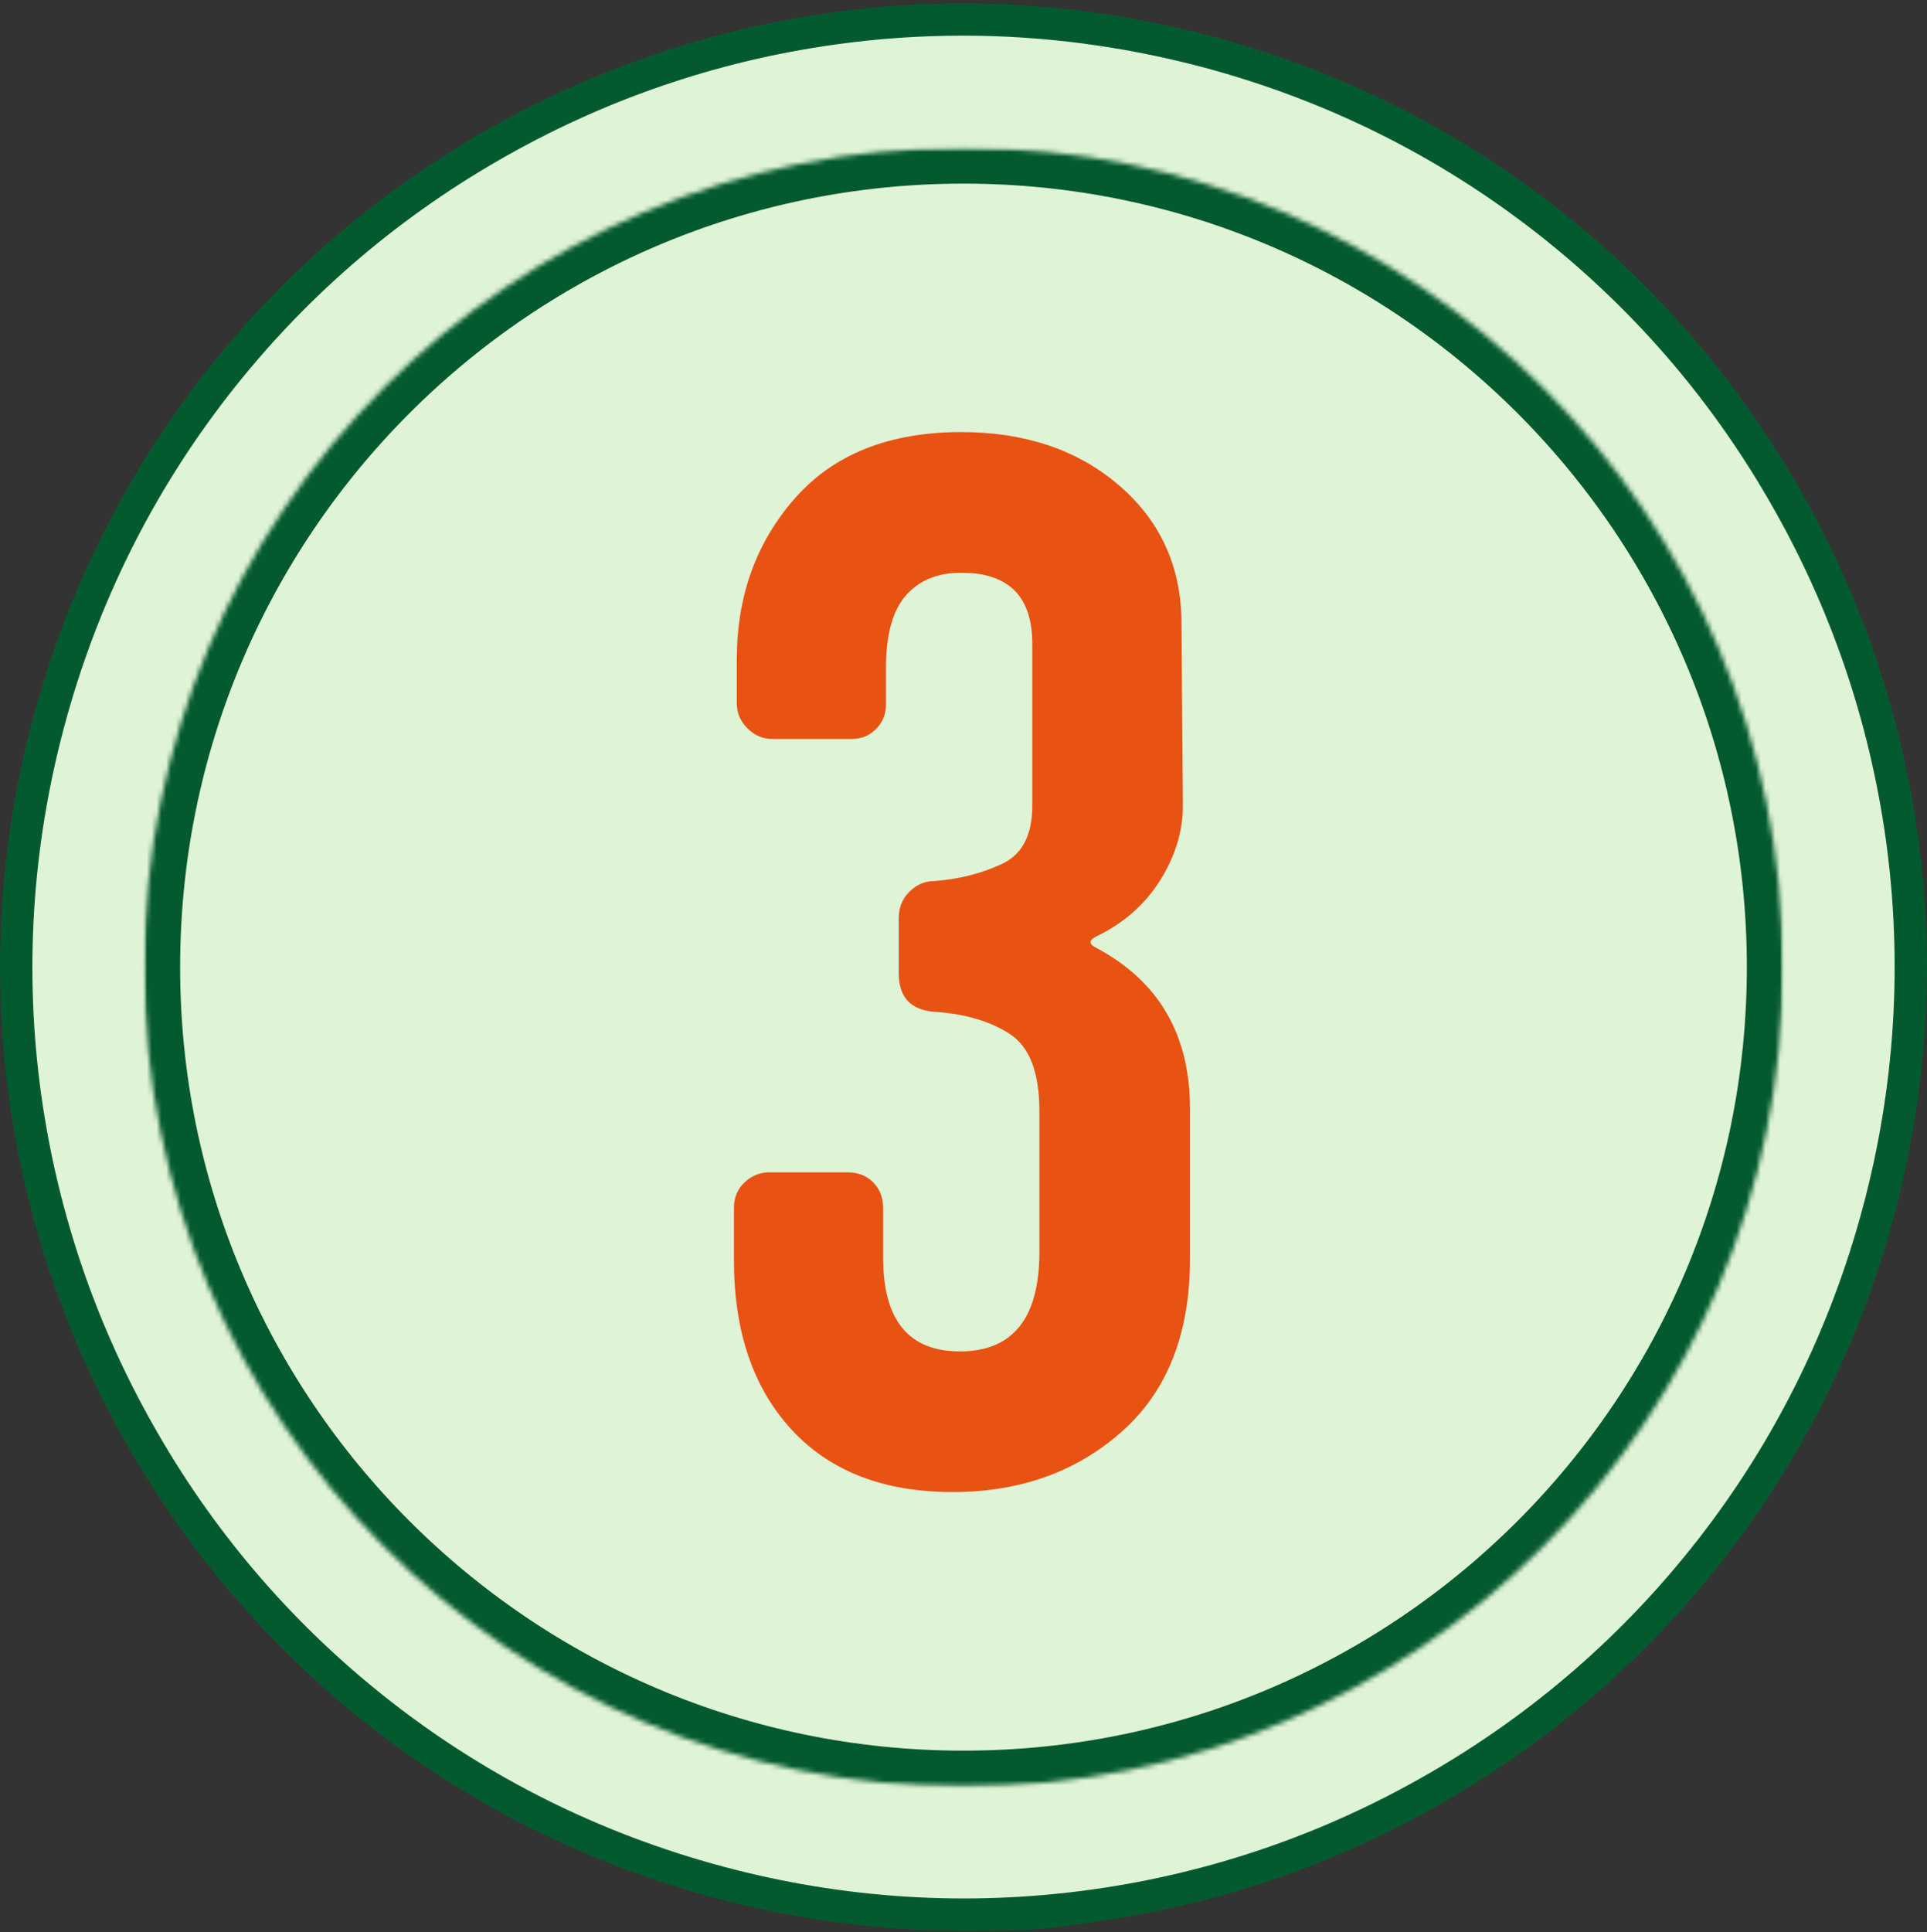
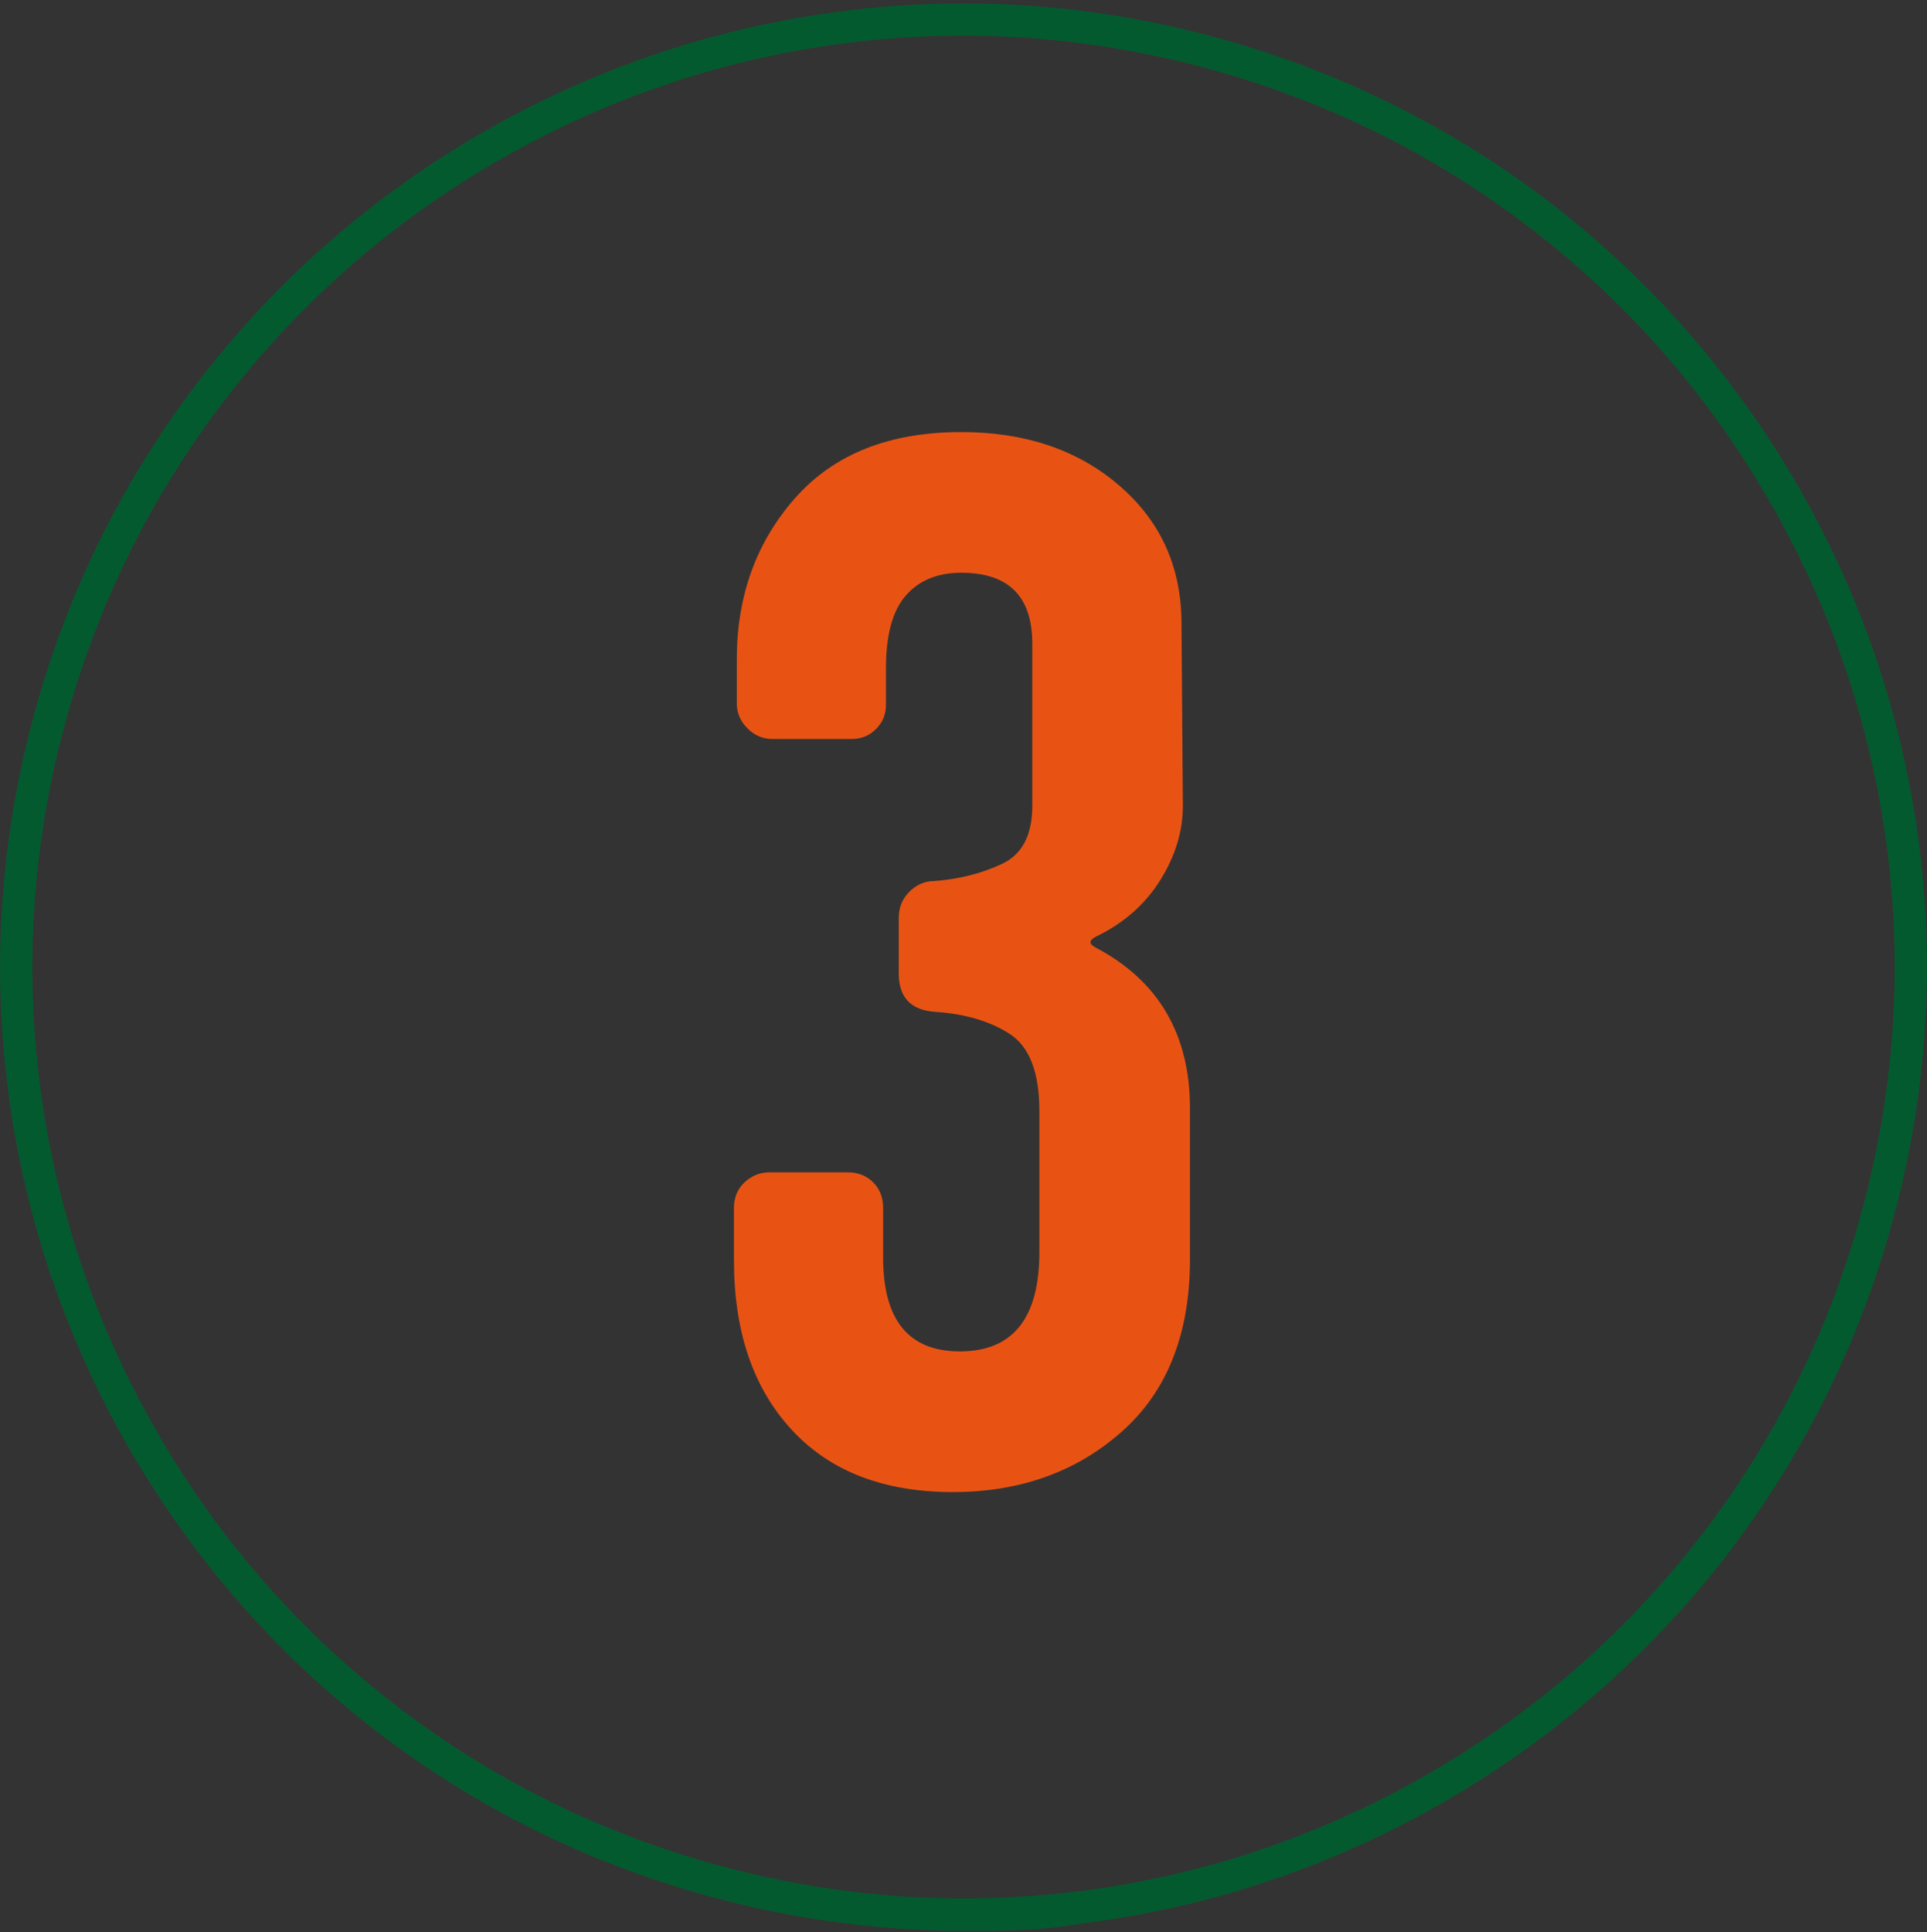
<svg xmlns="http://www.w3.org/2000/svg" fill="none" viewBox="0 0 400 401" height="401" width="400">
  <rect x="0" y="0" width="400" height="401" fill="#333333" stroke="none" />
  <g clip-path="url(#clip0_11784_8531)">
-     <path fill="#DFF3D6" d="M149.122 390.601C254.002 418.721 361.803 356.482 389.883 251.601C418.002 146.721 355.763 38.921 250.883 10.841C146.002 -17.279 38.202 44.961 10.122 149.841C-17.998 254.721 44.242 362.522 149.122 390.601Z" />
    <path fill="#045A2F" d="M398.083 173.237C394.524 147.636 386.123 123.237 373.163 100.756C360.163 78.277 343.243 58.796 322.883 42.916C301.764 26.477 277.844 14.597 251.764 7.596C225.684 0.596 199.003 -1.084 172.524 2.636C146.923 6.195 122.524 14.597 100.043 27.557C77.564 40.557 58.083 57.477 42.203 77.836C25.764 98.956 13.883 122.876 6.883 148.956C-0.117 175.036 -1.757 201.716 1.923 228.195C5.482 253.796 13.883 278.195 26.843 300.676C39.843 323.156 56.764 342.636 77.123 358.517C98.243 374.956 122.163 386.836 148.243 393.836C165.243 398.397 182.684 400.716 200.043 400.716C217.403 400.716 218.403 400.076 227.482 398.796C253.083 395.237 277.482 386.836 299.963 373.836C322.442 360.836 341.923 343.916 357.804 323.557C374.243 302.437 386.123 278.517 393.123 252.437C400.123 226.357 401.764 199.716 398.083 173.195V173.237ZM386.644 250.716C379.883 275.916 368.403 299.036 352.524 319.437C337.163 339.156 318.363 355.517 296.644 368.036C274.923 380.597 251.323 388.716 226.604 392.156C201.003 395.716 175.203 394.116 150.003 387.357C124.804 380.597 101.684 369.116 81.283 353.237C61.564 337.876 45.203 319.076 32.684 297.317C20.123 275.597 12.043 251.996 8.564 227.277C5.003 201.676 6.604 175.876 13.363 150.676C20.123 125.477 31.604 102.357 47.482 81.956C62.843 62.237 81.644 45.876 103.363 33.357C125.083 20.796 148.684 12.676 173.403 9.237C182.203 7.996 191.123 7.397 199.923 7.397C216.684 7.397 233.524 9.636 250.003 14.036C275.203 20.796 298.323 32.277 318.724 48.156C338.442 63.517 354.804 82.317 367.323 104.076C379.883 125.796 387.963 149.397 391.442 174.116C395.003 199.716 393.403 225.517 386.644 250.716Z" />
    <path fill="#E85314" d="M152.352 261.589V250.679C152.352 248.517 153.088 246.748 154.56 245.373C156.036 243.995 157.758 243.304 159.727 243.304H175.942C178.103 243.304 179.872 243.995 181.247 245.373C182.626 246.748 183.317 248.517 183.317 250.679V260.998C183.317 273.976 188.624 280.464 199.24 280.464C210.249 280.464 215.754 273.582 215.754 259.818V230.623C215.754 222.564 213.688 217.207 209.56 214.554C205.43 211.901 200.221 210.378 193.935 209.984C189.018 209.592 186.56 206.939 186.56 202.026V190.526C186.56 188.359 187.296 186.54 188.768 185.068C190.244 183.592 191.966 182.852 193.935 182.852C199.046 182.464 203.714 181.286 207.942 179.318C212.168 177.351 214.282 173.321 214.282 167.227V133.609C214.282 123.781 209.365 118.866 199.532 118.866C194.619 118.866 190.786 120.441 188.032 123.589C185.282 126.733 183.907 131.745 183.907 138.623V146.29C183.907 148.259 183.216 149.929 181.838 151.304C180.463 152.679 178.793 153.366 176.831 153.366H160.317C158.348 153.366 156.626 152.63 155.15 151.158C153.678 149.682 152.942 147.962 152.942 145.998V136.852C152.942 123.682 156.971 112.526 165.032 103.387C173.091 94.245 184.591 89.672 199.532 89.672C212.702 89.672 223.563 93.309 232.115 100.582C240.671 107.856 245.046 117.193 245.24 128.595L245.539 167.227C245.539 172.533 243.964 177.693 240.817 182.707C237.673 187.72 233.249 191.606 227.546 194.359C225.977 195.142 225.977 195.927 227.546 196.714C240.522 203.594 247.011 214.703 247.011 230.04V261.297C247.011 276.825 242.291 288.767 232.852 297.123C223.416 305.481 211.721 309.658 197.768 309.658C183.416 309.658 172.258 305.335 164.296 296.686C156.332 288.033 152.352 276.335 152.352 261.589Z" />
    <mask height="341" width="342" y="30" x="29" maskUnits="userSpaceOnUse" style="mask-type:luminance" id="mask0_11784_8531">
      <path fill="white" d="M29.891 30.609H370.104V370.823H29.891V30.609Z" />
    </mask>
    <g mask="url(#mask0_11784_8531)">
      <mask height="341" width="342" y="30" x="29" maskUnits="userSpaceOnUse" style="mask-type:luminance" id="mask1_11784_8531">
        <path fill="white" d="M199.998 30.609C106.05 30.609 29.891 106.769 29.891 200.717C29.891 294.663 106.05 370.823 199.998 370.823C293.944 370.823 370.104 294.663 370.104 200.717C370.104 106.769 293.944 30.609 199.998 30.609Z" />
      </mask>
      <g mask="url(#mask1_11784_8531)">
-         <path stroke-width="15" stroke="#045A2F" d="M199.998 30.609C106.05 30.609 29.891 106.769 29.891 200.717C29.891 294.663 106.05 370.823 199.998 370.823C293.944 370.823 370.104 294.663 370.104 200.717C370.104 106.769 293.944 30.609 199.998 30.609Z" />
-       </g>
+         </g>
    </g>
  </g>
  <defs>
    <clipPath id="clip0_11784_8531">
      <rect transform="translate(0 0.719)" fill="white" height="400" width="400" />
    </clipPath>
  </defs>
</svg>